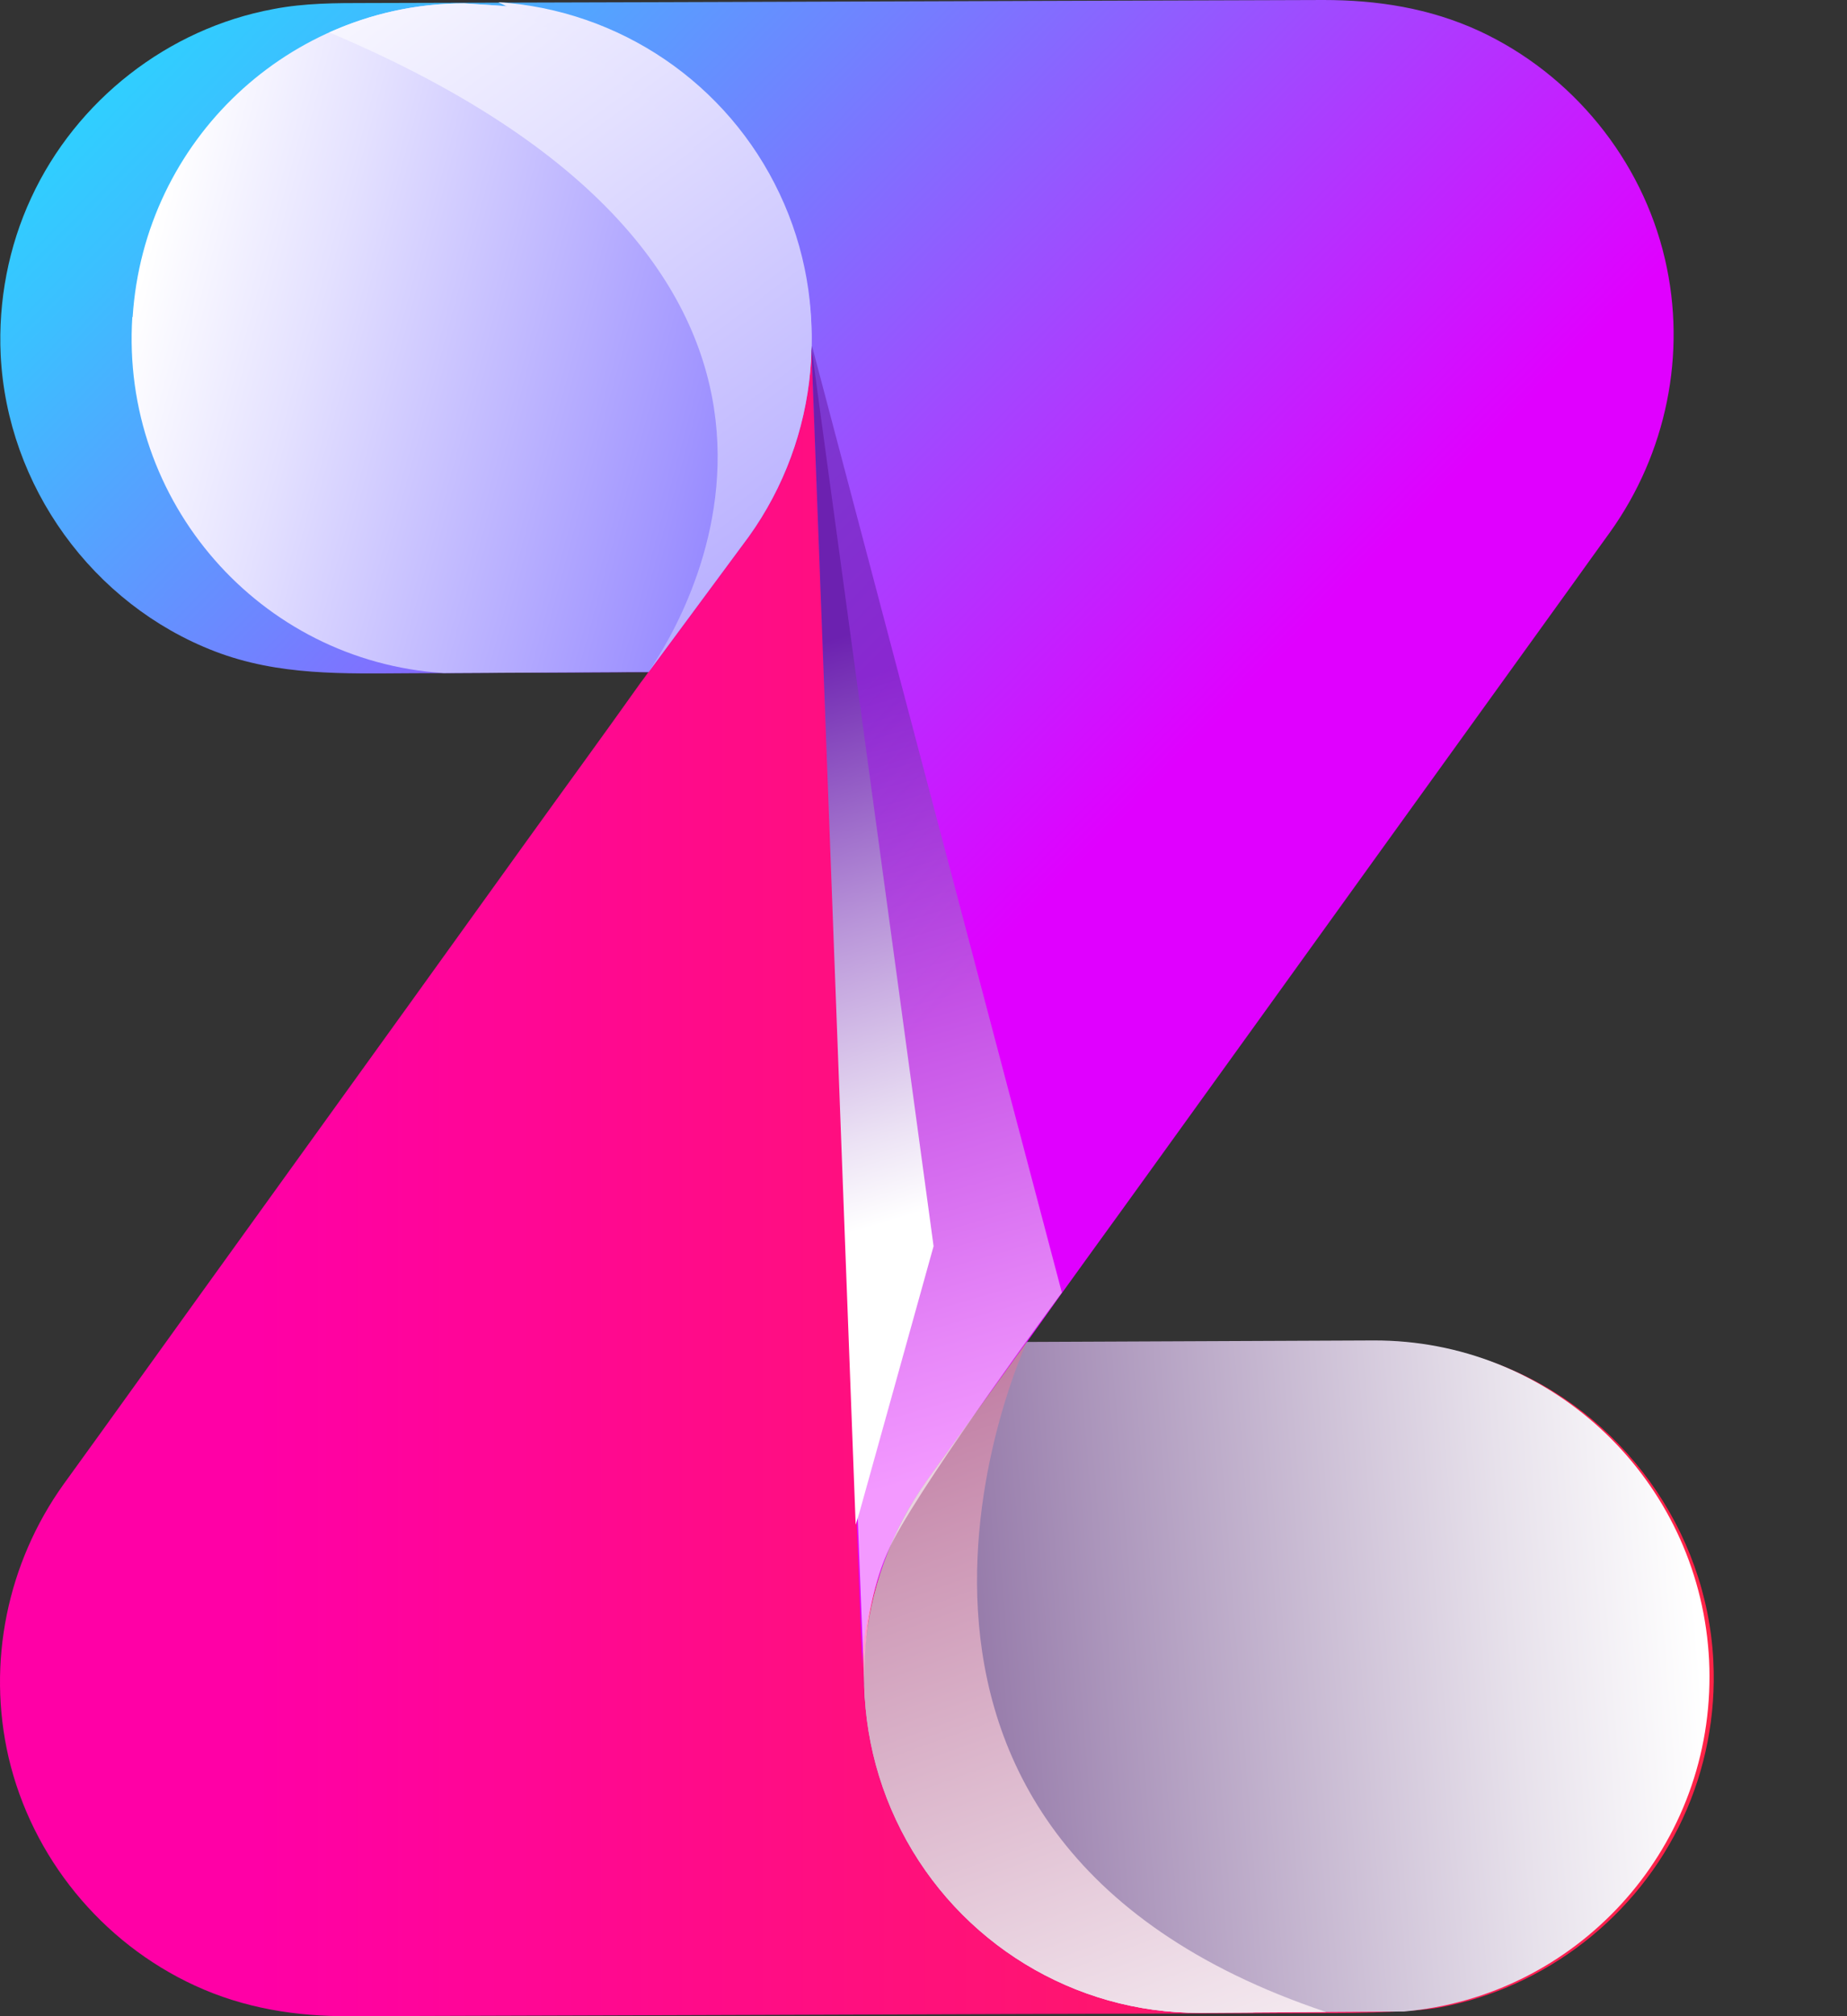
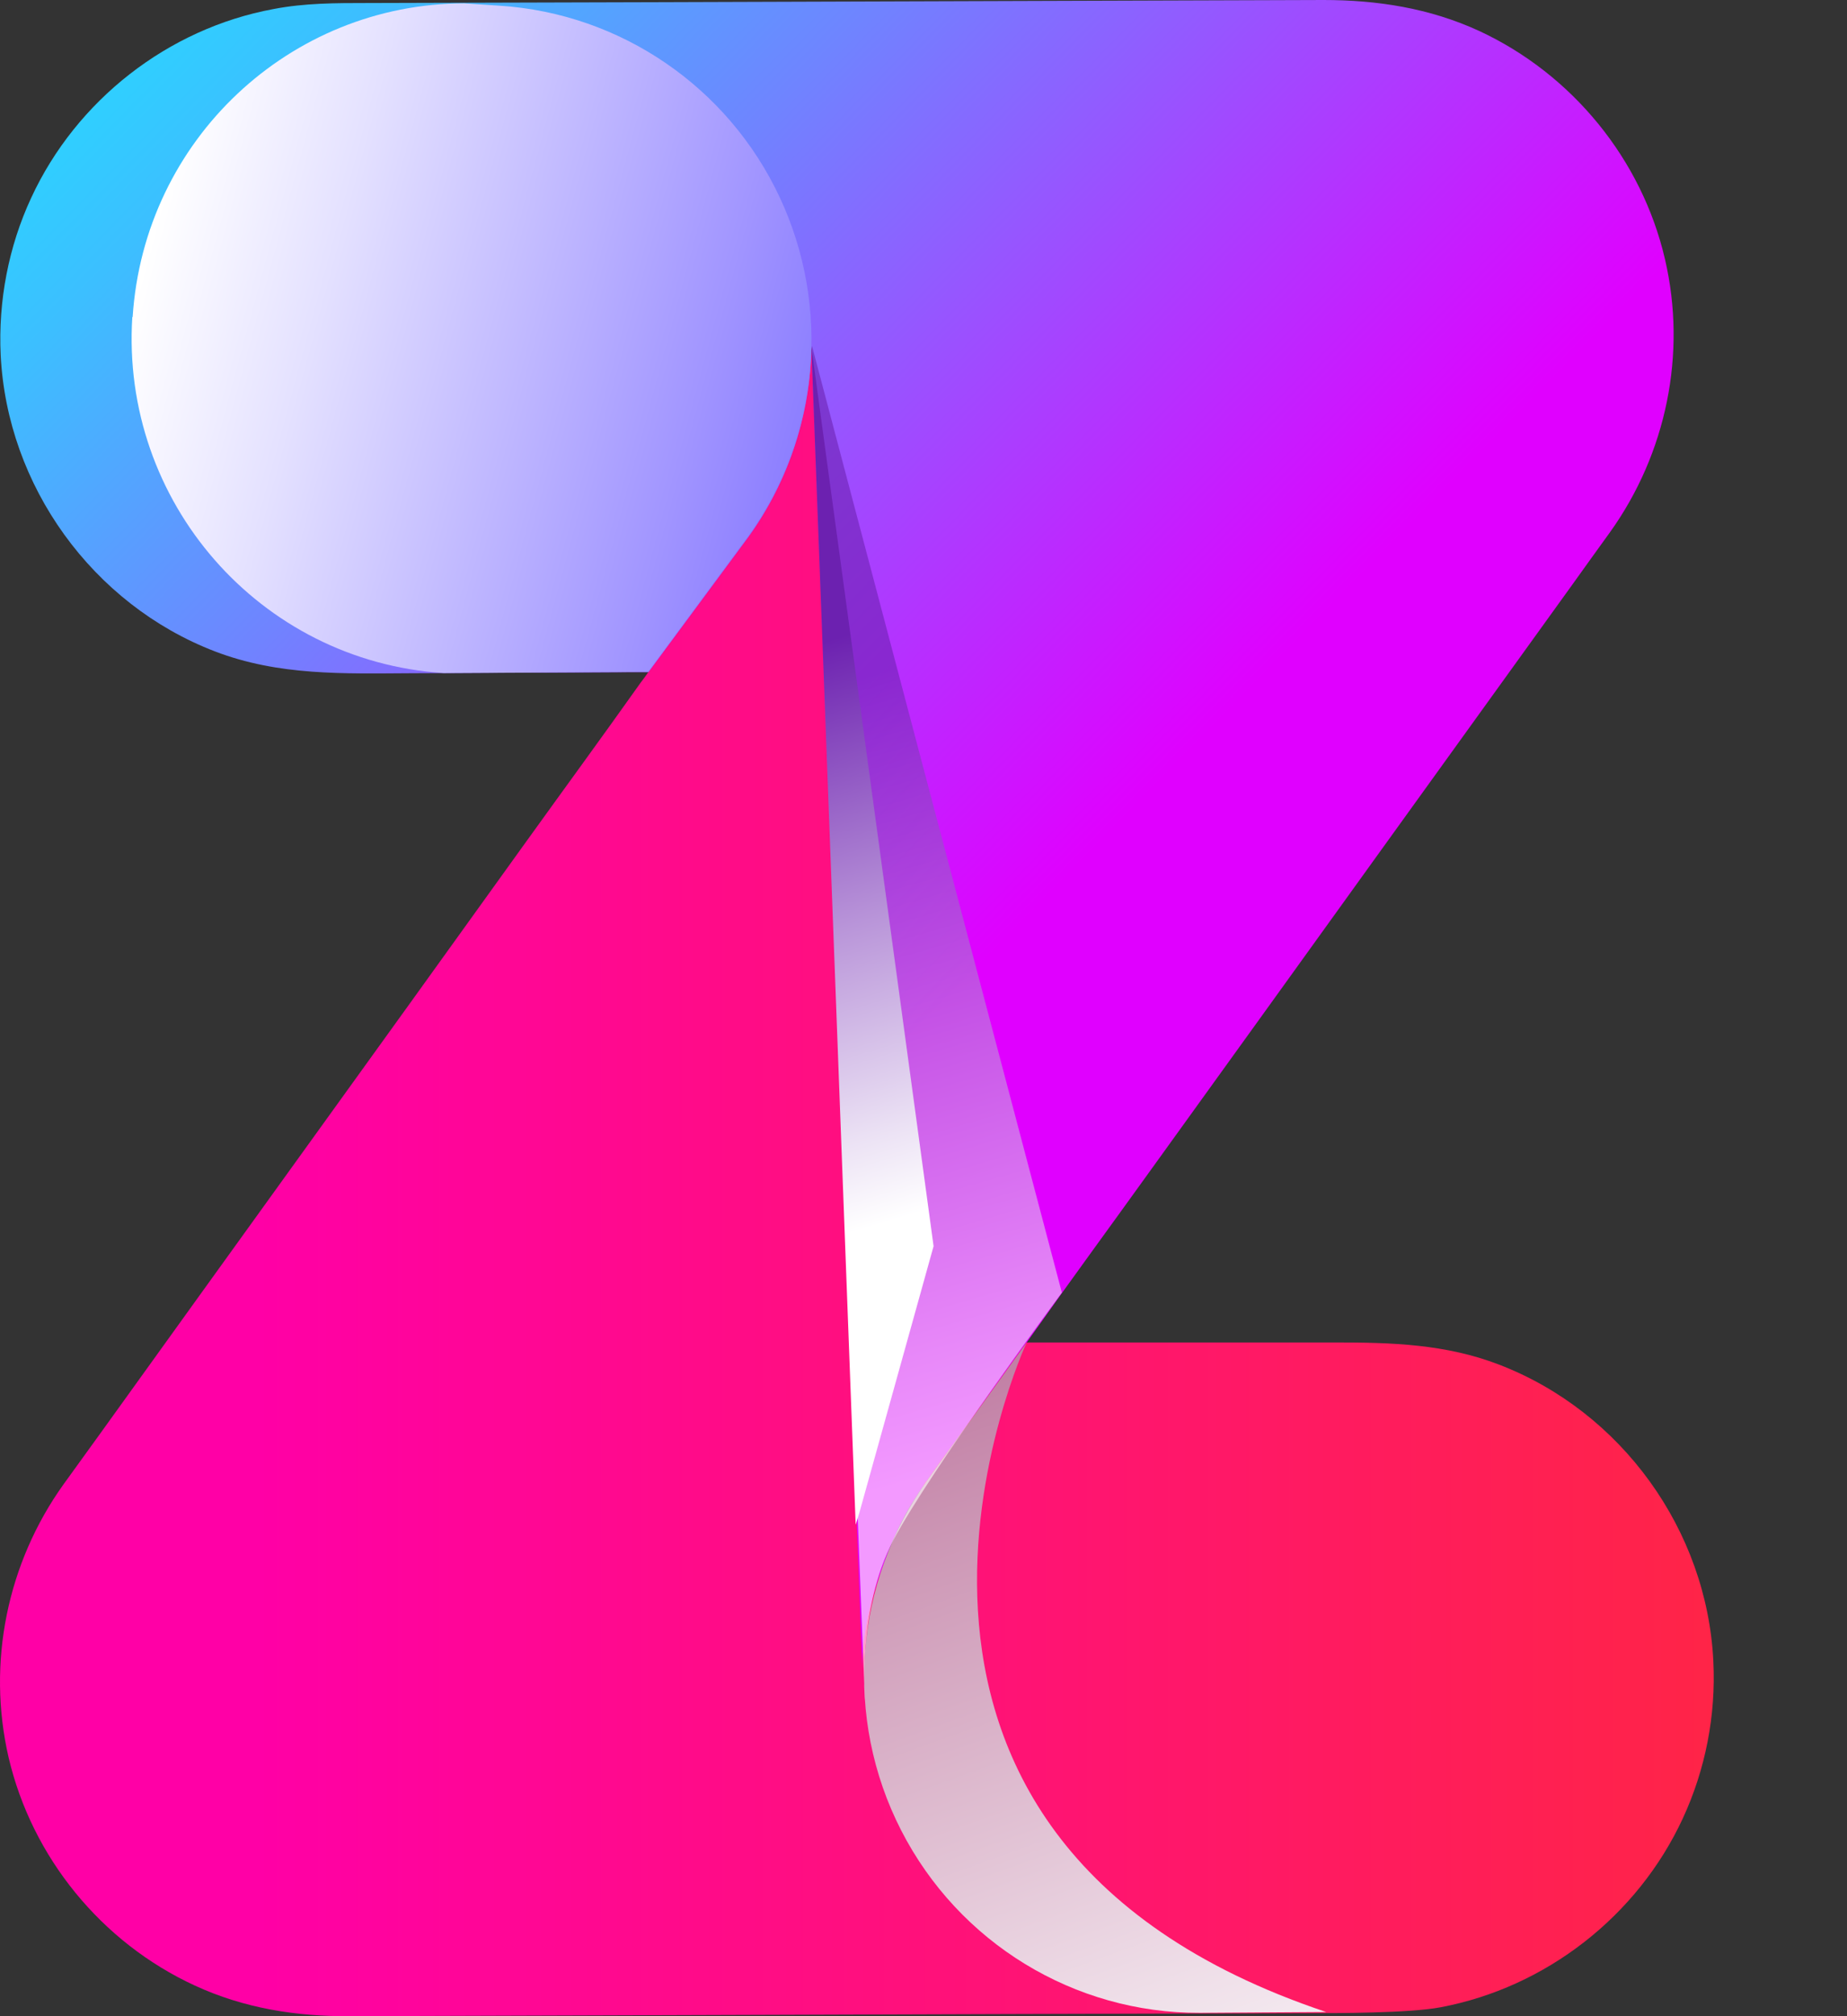
<svg xmlns="http://www.w3.org/2000/svg" width="11" height="12" viewBox="0 0 11 12" fill="none">
  <rect x="0" y="0" width="11" height="12" fill="#333333" stroke="none" />
  <path d="M0.004 2.112C0.042 2.892 0.551 3.597 1.28 3.877C1.661 4.023 2.048 4.009 2.447 4.007C2.881 4.005 3.316 4.003 3.75 4.001C3.822 4.001 3.894 4.001 3.966 4.001C3.991 4.001 4.042 4.011 4.065 4.001C4.086 3.992 4.108 3.945 4.123 3.925C4.179 3.847 4.235 3.769 4.292 3.691C4.407 3.533 4.522 3.373 4.637 3.215C4.821 2.96 4.761 2.747 4.816 2.436C4.833 2.339 4.833 2.159 4.835 2.061C4.843 2.127 4.78 2.727 4.78 2.795C4.783 2.986 4.805 2.722 4.808 2.913C4.816 3.541 4.848 4.103 4.856 4.73C4.865 5.486 4.847 6.242 4.856 6.998C4.864 7.655 4.848 8.313 4.856 8.969C4.86 9.287 4.158 9.609 4.174 9.926C4.174 9.93 5.386 9.989 5.14 9.989C5.151 9.631 5.252 9.228 5.445 8.926C5.515 8.815 5.595 8.71 5.672 8.604C5.832 8.382 5.995 8.159 6.153 7.936C6.382 7.613 6.616 7.294 6.846 6.974C7.3 6.344 7.754 5.715 8.207 5.085C8.593 4.549 8.98 4.013 9.366 3.477C9.44 3.373 9.515 3.27 9.589 3.167C9.924 2.699 10.047 2.105 9.916 1.543C9.778 0.948 9.363 0.441 8.809 0.184C8.513 0.048 8.202 0 7.882 0C7.365 0.001 6.85 0.004 6.334 0.005C5.536 0.008 4.74 0.01 3.942 0.013C3.358 0.014 2.774 0.017 2.188 0.018C2 0.018 1.814 0.018 1.628 0.054C1.001 0.17 0.455 0.596 0.186 1.177C0.051 1.467 -0.011 1.791 0.004 2.112Z" fill="url(#paint0_linear_2451_1102)" />
  <path d="M10.204 9.887C10.166 9.107 9.657 8.402 8.928 8.122C8.609 7.999 8.284 7.99 7.954 7.99H6.113L6.106 7.999L5.669 8.606C5.616 8.674 5.569 8.741 5.526 8.806C5.522 8.81 5.518 8.815 5.514 8.819C5.509 8.827 5.502 8.837 5.496 8.851C5.173 9.358 5.135 9.766 5.135 9.921L4.833 2.067C4.825 2.465 4.699 2.86 4.459 3.194L3.861 4.002H3.86C3.846 4.023 3.83 4.044 3.814 4.065C3.585 4.388 3.351 4.707 3.121 5.027C2.668 5.658 2.214 6.287 1.76 6.917C1.374 7.453 0.987 7.989 0.602 8.525C0.527 8.628 0.453 8.732 0.378 8.835C0.043 9.303 -0.079 9.896 0.051 10.459C0.19 11.054 0.604 11.561 1.159 11.817C1.453 11.953 1.764 12.002 2.084 12C2.601 11.999 3.116 11.996 3.632 11.995C4.43 11.992 5.226 11.99 6.024 11.987C6.608 11.986 7.193 11.983 7.778 11.982C7.967 11.982 8.393 11.982 8.579 11.947C9.207 11.829 9.753 11.404 10.022 10.823C10.157 10.532 10.22 10.209 10.204 9.889V9.887Z" fill="url(#paint1_linear_2451_1102)" />
-   <path style="mix-blend-mode:multiply" d="M5.523 8.81C5.085 9.42 5.024 10.224 5.367 10.894C5.71 11.563 6.397 11.983 7.146 11.98L8.362 11.972C9.384 11.882 10.184 11.022 10.181 9.975C10.181 9.913 10.178 9.852 10.172 9.79C10.076 8.772 9.22 7.975 8.181 7.978L6.115 7.987L5.523 8.808V8.81Z" fill="url(#paint2_linear_2451_1102)" />
  <path style="mix-blend-mode:multiply" d="M5.523 8.81C5.085 9.42 5.024 10.225 5.367 10.894C5.71 11.563 6.397 11.983 7.146 11.98L7.898 11.975C4.745 10.92 6.115 7.989 6.115 7.989L5.523 8.81Z" fill="url(#paint3_linear_2451_1102)" />
-   <path style="mix-blend-mode:multiply" d="M7.145 11.98L7.465 11.978C7.426 11.964 7.387 11.951 7.348 11.94C4.168 10.912 5.876 8.326 6.093 8.019L5.523 8.81C5.085 9.42 5.024 10.224 5.367 10.894C5.71 11.563 6.397 11.983 7.146 11.98H7.145Z" fill="url(#paint4_linear_2451_1102)" />
  <path style="mix-blend-mode:multiply" d="M0.788 1.887C0.718 2.986 1.547 3.935 2.641 4.006L3.861 3.999L4.458 3.191C4.881 2.603 4.951 1.829 4.643 1.173C4.336 0.518 3.697 0.081 2.977 0.034L2.764 0.02C1.728 0.022 0.858 0.831 0.79 1.887H0.788Z" fill="url(#paint5_linear_2451_1102)" />
-   <path style="mix-blend-mode:multiply" d="M3.862 4.001L4.46 3.193C4.882 2.604 4.952 1.83 4.644 1.174C4.335 0.518 3.697 0.081 2.977 0.034L2.764 0.02C2.479 0.02 2.208 0.082 1.961 0.193C5.329 1.616 4.095 3.66 3.862 3.999V4.001Z" fill="url(#paint6_linear_2451_1102)" />
-   <path style="mix-blend-mode:multiply" d="M4.457 3.171C4.881 2.582 4.953 1.808 4.643 1.153C4.333 0.496 3.691 0.06 2.967 0.013C5.392 1.186 4.472 3.083 4.013 3.788L4.457 3.171Z" fill="url(#paint7_linear_2451_1102)" />
  <path style="mix-blend-mode:multiply" opacity="0.6" d="M4.835 2.059L5.151 10.125C5.151 10.125 5.104 9.577 5.321 9.166C5.538 8.756 6.324 7.693 6.324 7.693L4.836 2.059H4.835Z" fill="url(#paint8_linear_2451_1102)" />
  <path style="mix-blend-mode:multiply" d="M5.117 9.007L5.56 7.417L4.832 2.063L5.096 9.075L5.117 9.007Z" fill="url(#paint9_linear_2451_1102)" />
  <defs>
    <linearGradient id="paint0_linear_2451_1102" x1="1.027" y1="-0.37" x2="6.657" y2="5.138" gradientUnits="userSpaceOnUse">
      <stop stop-color="#29D7FF" />
      <stop offset="0.14" stop-color="#3CBFFF" />
      <stop offset="0.42" stop-color="#7083FF" />
      <stop offset="0.83" stop-color="#C123FF" />
      <stop offset="0.98" stop-color="#E000FF" />
    </linearGradient>
    <linearGradient id="paint1_linear_2451_1102" x1="0.002" y1="7.032" x2="10.205" y2="7.032" gradientUnits="userSpaceOnUse">
      <stop offset="0.15" stop-color="#FF00A6" />
      <stop offset="1" stop-color="#FF2447" />
    </linearGradient>
    <linearGradient id="paint2_linear_2451_1102" x1="3.954" y1="10.245" x2="10.115" y2="9.759" gradientUnits="userSpaceOnUse">
      <stop stop-color="#643C81" />
      <stop offset="0.43" stop-color="#AB95BB" />
      <stop offset="0.82" stop-color="#E7E1EB" />
      <stop offset="1" stop-color="white" />
    </linearGradient>
    <linearGradient id="paint3_linear_2451_1102" x1="4.308" y1="4.997" x2="7.293" y2="13.297" gradientUnits="userSpaceOnUse">
      <stop stop-color="#942162" />
      <stop offset="0.49" stop-color="#CC95B4" />
      <stop offset="0.84" stop-color="#F0E1EA" />
      <stop offset="1" stop-color="white" />
    </linearGradient>
    <linearGradient id="paint4_linear_2451_1102" x1="4.138" y1="5.057" x2="7.123" y2="13.358" gradientUnits="userSpaceOnUse">
      <stop stop-color="#942162" />
      <stop offset="0.49" stop-color="#CC95B4" />
      <stop offset="0.84" stop-color="#F0E1EA" />
      <stop offset="1" stop-color="white" />
    </linearGradient>
    <linearGradient id="paint5_linear_2451_1102" x1="6.61" y1="3.045" x2="0.881" y2="1.498" gradientUnits="userSpaceOnUse">
      <stop stop-color="#513CFF" />
      <stop offset="0.43" stop-color="#A195FF" />
      <stop offset="0.82" stop-color="#E4E1FF" />
      <stop offset="1" stop-color="white" />
    </linearGradient>
    <linearGradient id="paint6_linear_2451_1102" x1="8.439" y1="8.237" x2="1.967" y2="-0.545" gradientUnits="userSpaceOnUse">
      <stop stop-color="#513CFF" />
      <stop offset="0.43" stop-color="#A195FF" />
      <stop offset="0.82" stop-color="#E4E1FF" />
      <stop offset="1" stop-color="white" />
    </linearGradient>
    <linearGradient id="paint7_linear_2451_1102" x1="8.572" y1="8.199" x2="2.054" y2="-0.647" gradientUnits="userSpaceOnUse">
      <stop stop-color="#513CFF" />
      <stop offset="0.43" stop-color="#A195FF" />
      <stop offset="0.82" stop-color="#E4E1FF" />
      <stop offset="1" stop-color="white" />
    </linearGradient>
    <linearGradient id="paint8_linear_2451_1102" x1="5.753" y1="8.725" x2="4.451" y2="4.219" gradientUnits="userSpaceOnUse">
      <stop stop-color="white" />
      <stop offset="0.16" stop-color="#EBE1F4" />
      <stop offset="0.51" stop-color="#B995D9" />
      <stop offset="1" stop-color="#6C21B0" />
    </linearGradient>
    <linearGradient id="paint9_linear_2451_1102" x1="5.645" y1="7.845" x2="4.478" y2="3.95" gradientUnits="userSpaceOnUse">
      <stop offset="0.16" stop-color="white" />
      <stop offset="0.29" stop-color="#EBE1F4" />
      <stop offset="0.59" stop-color="#B995D9" />
      <stop offset="1" stop-color="#6C21B0" />
    </linearGradient>
  </defs>
</svg>